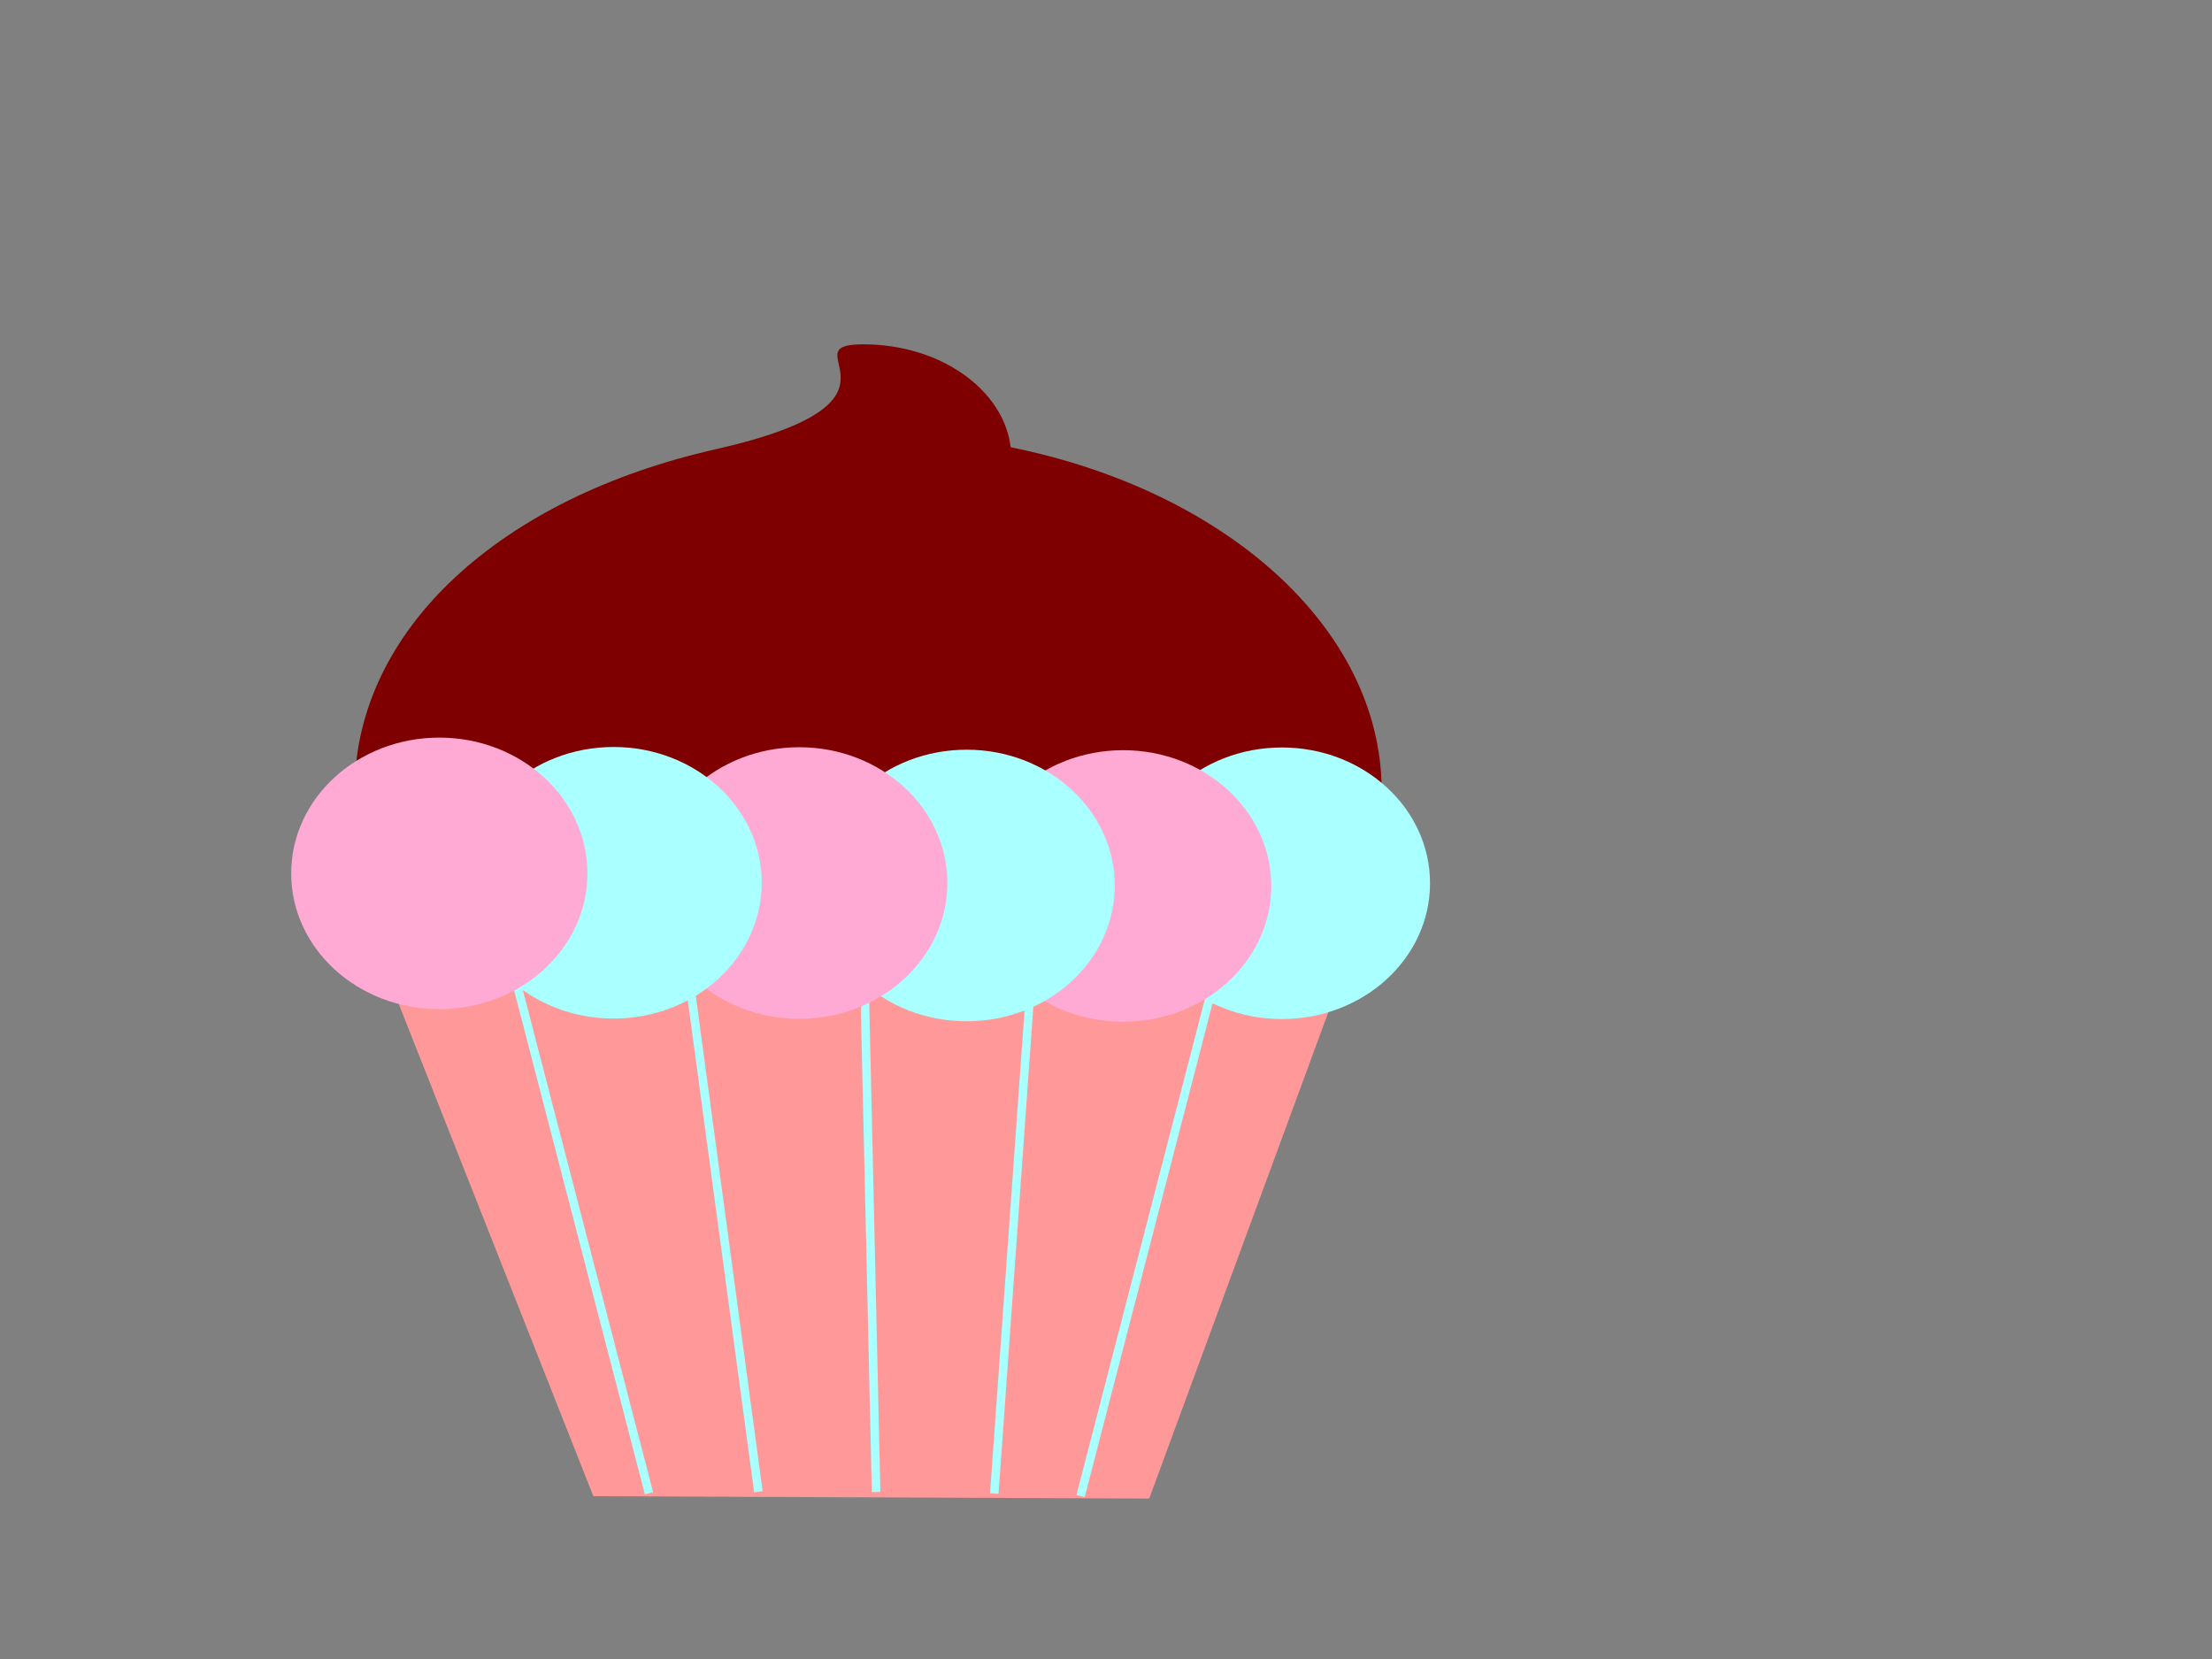
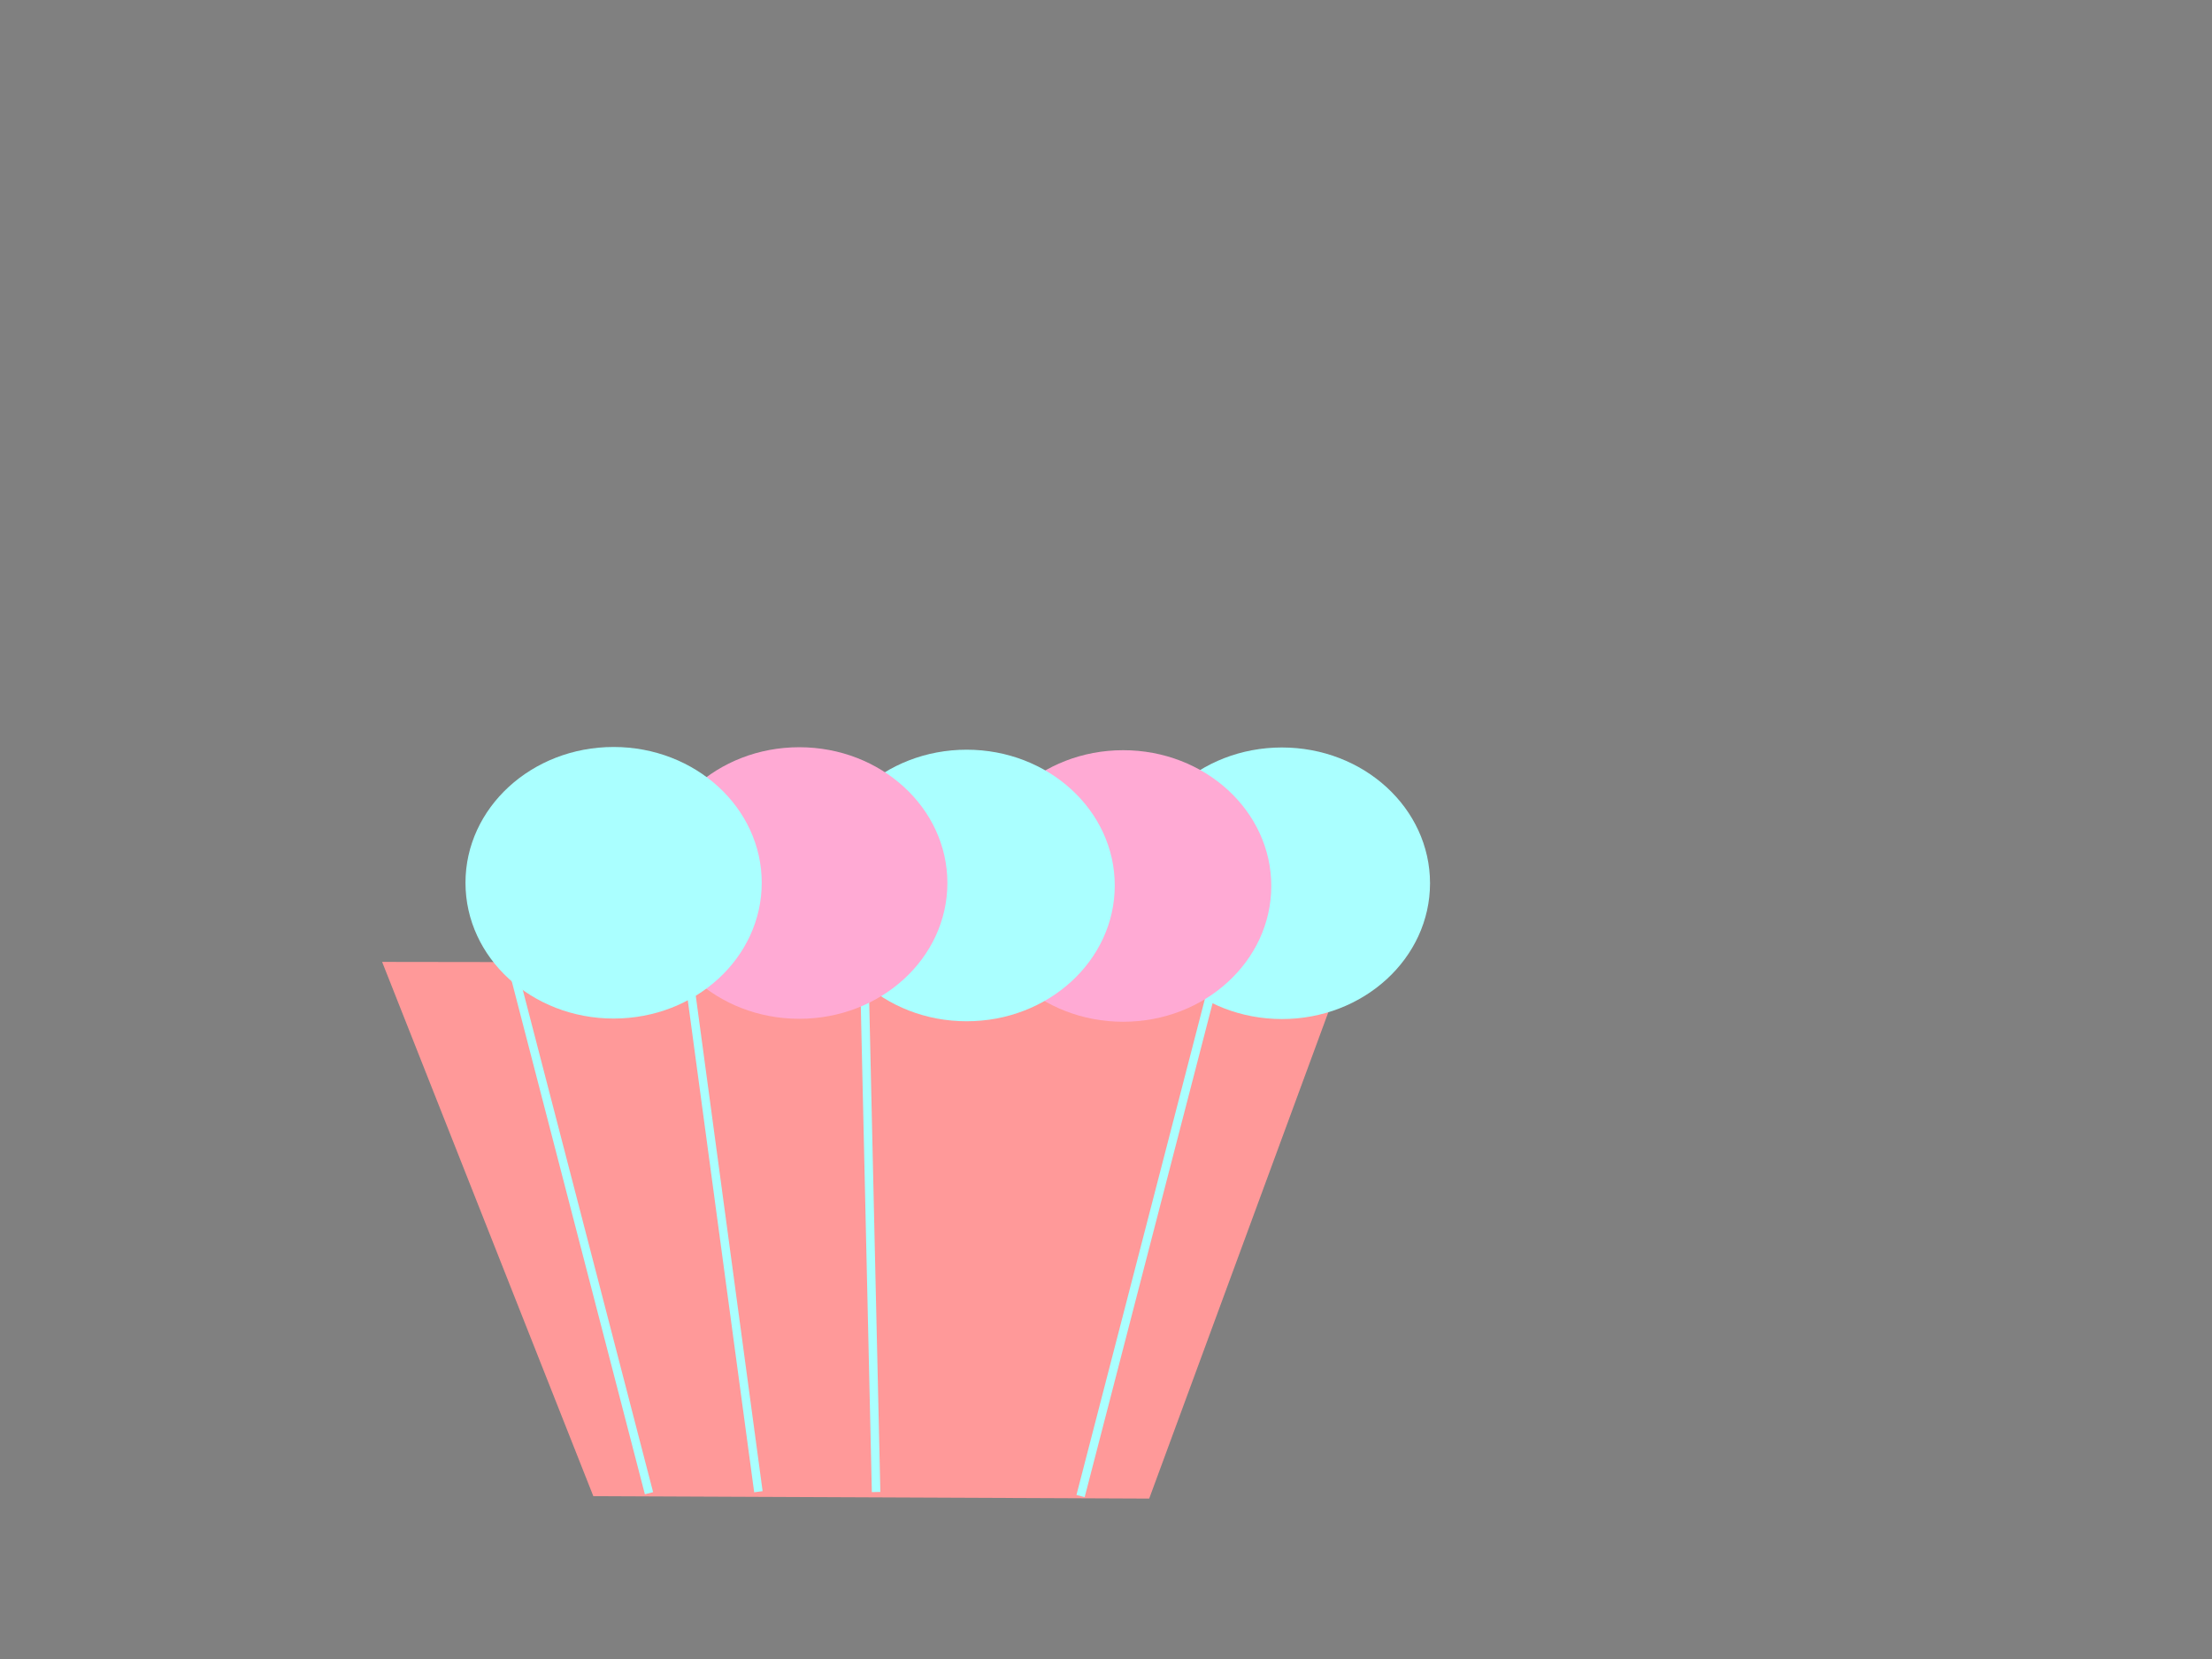
<svg xmlns="http://www.w3.org/2000/svg" width="640" height="480">
  <rect width="100%" height="100%" fill="#808080" stroke="none" />
  <title>cupcake</title>
  <g>
    <title>Layer 1</title>
    <path transform="rotate(-0.145 250.25,355.875) " d="m110.76,277.956l60.719,154.74l160.824,1.098l57.437,-154.74l-278.98,-1.098l0,0z" stroke-width="0" fill-rule="evenodd" fill="#ff9999" stroke-dasharray="5,5" id="svg_6" />
    <rect fill="#aaffff" stroke-width="99" stroke-dasharray="null" stroke-linejoin="round" stroke-linecap="round" x="166.02" y="271.227" width="2.461" height="163.421" id="svg_8" transform="rotate(-14.546 167.25,352.938) " />
    <rect fill="#aaffff" stroke-width="99" stroke-dasharray="null" stroke-linejoin="round" stroke-linecap="round" x="207.27" y="268.914" width="2.461" height="163.421" transform="rotate(-7.684 208.5,350.625) " id="svg_10" />
    <rect fill="#aaffff" stroke-width="99" stroke-dasharray="null" stroke-linejoin="round" stroke-linecap="round" x="250.395" y="268.289" width="2.461" height="163.421" transform="rotate(-1.302 251.625,350) " id="svg_11" />
-     <rect fill="#aaffff" stroke-width="99" stroke-dasharray="null" stroke-linejoin="round" stroke-linecap="round" x="292.27" y="268.914" width="2.461" height="163.421" transform="rotate(4.086 293.5,350.625) " id="svg_13" />
    <rect fill="#aaffff" stroke-width="99" stroke-dasharray="null" stroke-linejoin="round" stroke-linecap="round" x="331.895" y="272.039" width="2.461" height="163.421" transform="rotate(14.518 333.125,353.75) " id="svg_14" />
-     <path d="m249.763,99.624c-22.569,0 19.406,16.322 -42.75,30.375c-62.156,14.053 -103.958,52.048 -104.406,98.188l297.156,0c-0.456,-46.881 -45.693,-86.372 -107.343,-98.781c-2.025,-16.697 -20.352,-29.782 -42.657,-29.782l0,0l0,0l0,0l0,0z" id="path2399" stroke-dashoffset="0" stroke-miterlimit="4" stroke-linejoin="round" stroke-linecap="round" stroke-width="5.798" fill-rule="evenodd" fill="#7f0000" />
    <g id="svg_206" />
    <path d="m413.75,255.554c0,21.696 -19.188,39.285 -42.857,39.285c-23.669,0 -42.857,-17.589 -42.857,-39.285c0,-21.697 19.188,-39.286 42.857,-39.286c23.669,0 42.857,17.589 42.857,39.286l0,0z" id="path2397" stroke-dashoffset="0" stroke-miterlimit="4" stroke-linejoin="round" stroke-linecap="round" stroke-width="5.798" fill-rule="evenodd" fill="#aaffff" />
    <path d="m367.821,256.339c0,21.697 -19.187,39.286 -42.857,39.286c-23.669,0 -42.857,-17.589 -42.857,-39.286c0,-21.697 19.188,-39.285 42.857,-39.285c23.67,0 42.857,17.588 42.857,39.285l0,0z" id="path2395" stroke-dashoffset="0" stroke-miterlimit="4" stroke-linejoin="round" stroke-linecap="round" stroke-width="5.798" fill-rule="evenodd" fill="#ffaad4" />
    <path d="m322.536,256.196c0,21.697 -19.188,39.286 -42.857,39.286c-23.67,0 -42.858,-17.589 -42.858,-39.286c0,-21.696 19.188,-39.285 42.858,-39.285c23.669,0 42.857,17.589 42.857,39.285l0,0z" id="path2393" stroke-dashoffset="0" stroke-miterlimit="4" stroke-linejoin="round" stroke-linecap="round" stroke-width="5.798" fill-rule="evenodd" fill="#aaffff" />
    <path d="m274.107,255.482c0,21.697 -19.188,39.286 -42.857,39.286c-23.669,0 -42.857,-17.589 -42.857,-39.286c0,-21.697 19.188,-39.286 42.857,-39.286c23.669,0 42.857,17.589 42.857,39.286l0,0z" id="path2391" stroke-dashoffset="0" stroke-miterlimit="4" stroke-linejoin="round" stroke-linecap="round" stroke-width="5.798" fill-rule="evenodd" fill="#ffaad4" />
    <path d="m220.393,255.411c0,21.697 -19.188,39.285 -42.857,39.285c-23.67,0 -42.857,-17.588 -42.857,-39.285c0,-21.697 19.187,-39.286 42.857,-39.286c23.669,0 42.857,17.589 42.857,39.286l0,0z" id="path2389" stroke-dashoffset="0" stroke-miterlimit="4" stroke-linejoin="round" stroke-linecap="round" stroke-width="5.798" fill-rule="evenodd" fill="#aaffff" />
-     <path d="m169.964,252.696c0,21.697 -19.187,39.286 -42.857,39.286c-23.669,0 -42.857,-17.589 -42.857,-39.286c0,-21.696 19.188,-39.285 42.857,-39.285c23.67,0 42.857,17.589 42.857,39.285l0,0z" id="path2387" stroke-dashoffset="0" stroke-miterlimit="4" stroke-linejoin="round" stroke-linecap="round" stroke-width="5.798" fill-rule="evenodd" fill="#ffaad4" />
  </g>
</svg>